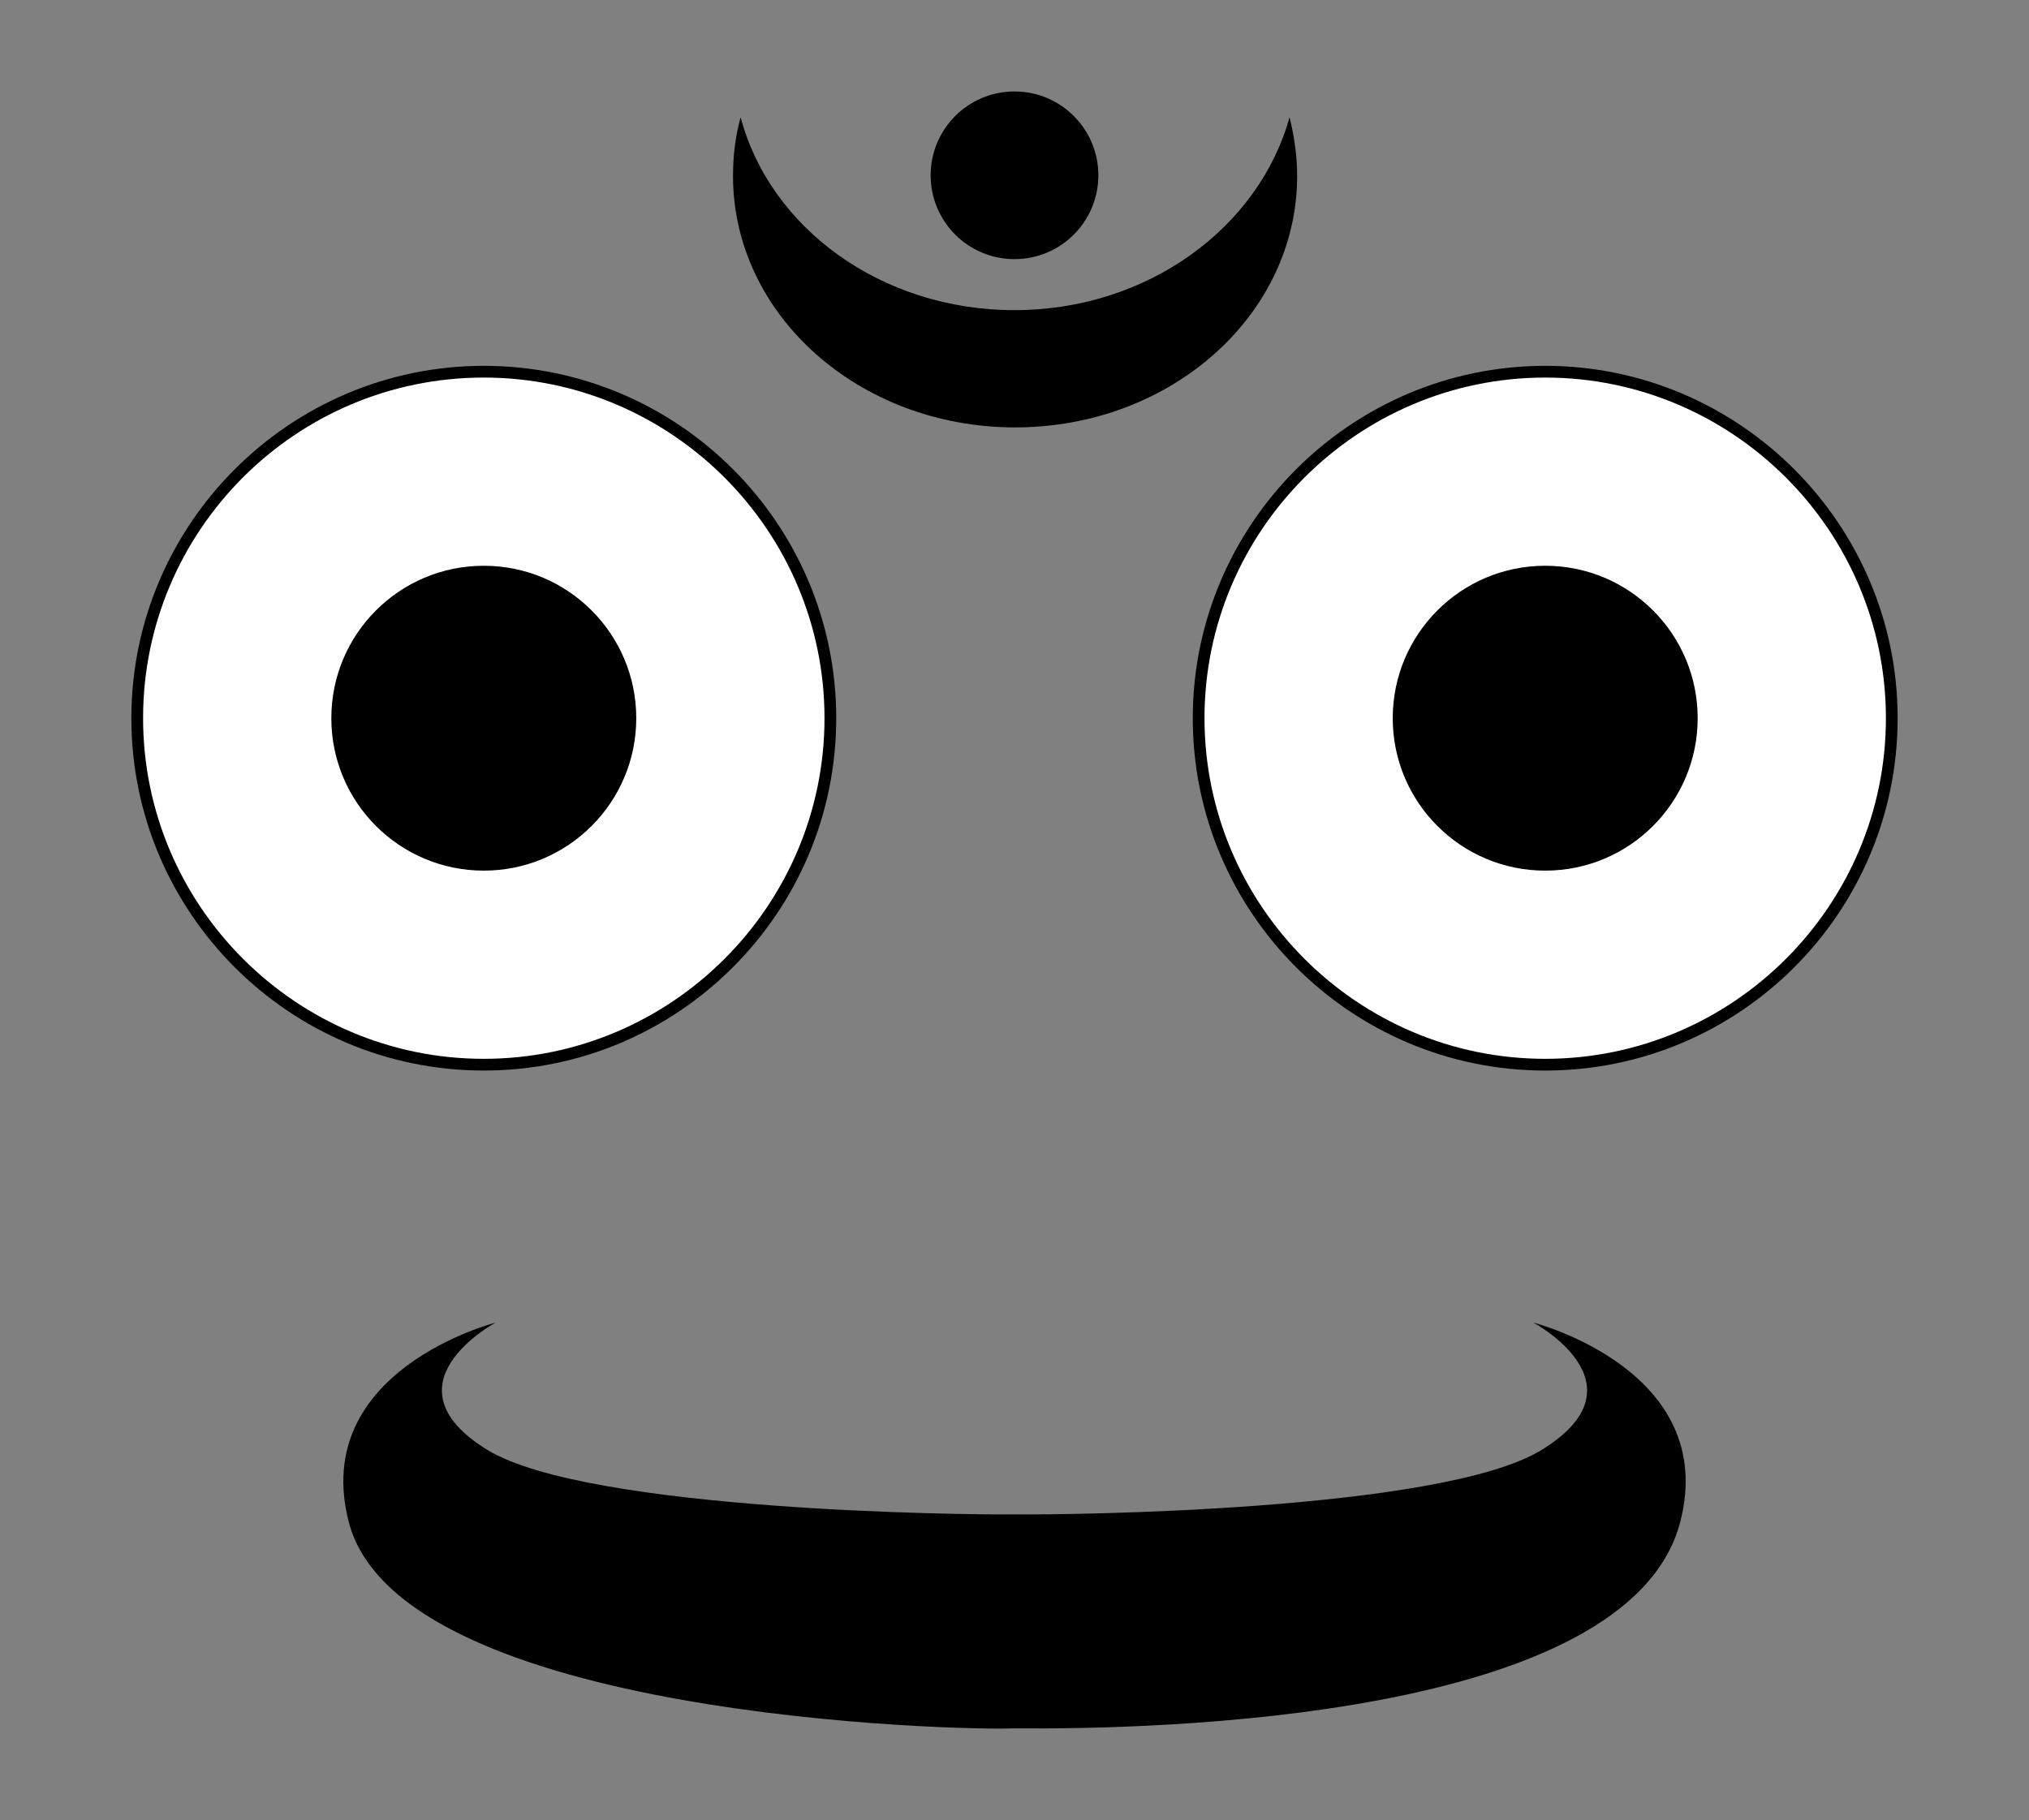
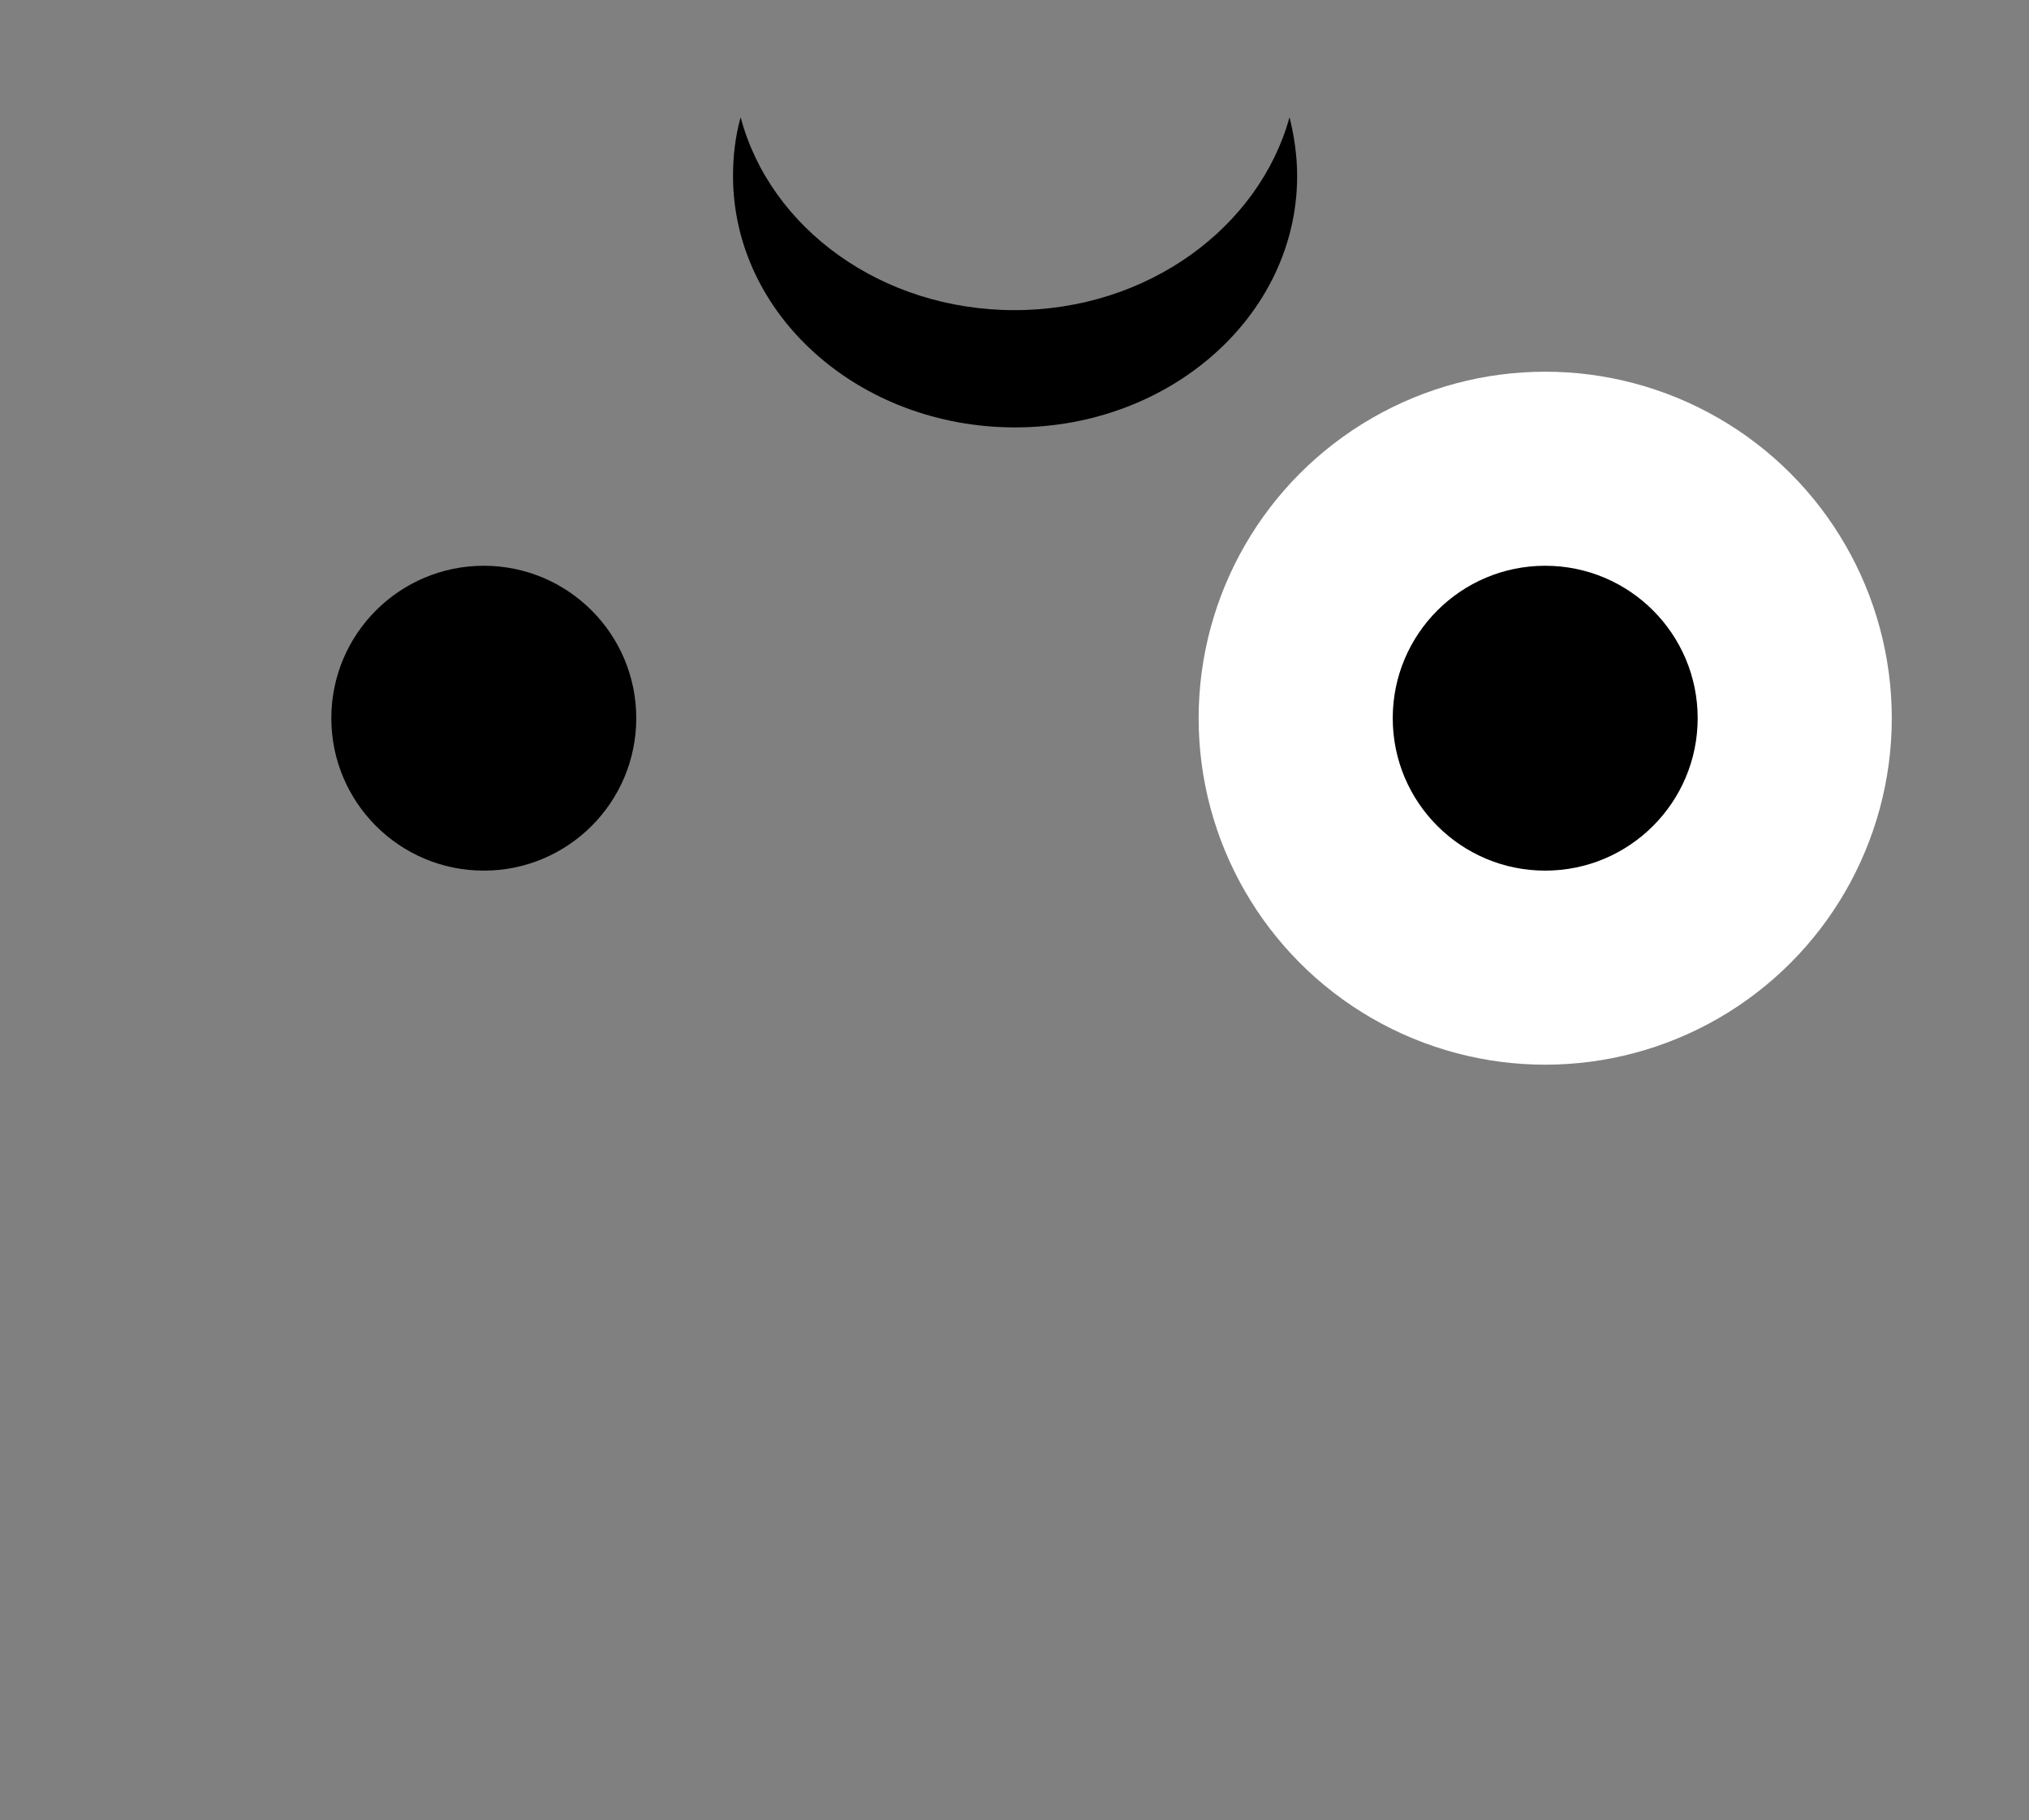
<svg xmlns="http://www.w3.org/2000/svg" version="1.1" id="Layer_1" x="0px" y="0px" viewBox="0 0 346 310.5" enable-background="new 0 0 346 310.5" xml:space="preserve">
  <rect x="0" y="0" width="346" height="310.5" fill="#808080" stroke="none" />
  <g>
-     <path d="M261.5,225.6c0,0,19.6,10.5,1.4,21.7c-17.2,10.6-82.4,11.1-89.6,11v0c0,0-0.1,0-0.3,0c-0.2,0-0.3,0-0.3,0v0   c-7.2,0.1-72.4-0.5-89.6-11c-18.2-11.2,1.4-21.7,1.4-21.7s-31.8,8.1-25,34.1c8.8,33.4,104.8,35.5,113.2,35.1c0.2,0,0.4,0,0.6,0   c23.8,0.2,104.3-1.5,113.2-35.1C293.3,233.7,261.5,225.6,261.5,225.6z" />
-   </g>
+     </g>
  <g>
    <g>
-       <circle cx="173" cy="29.9" r="14.3" />
-     </g>
+       </g>
    <g>
      <path d="M173,52.9c-22.7,0-41.7-14-46.7-32.9c-0.9,3.2-1.3,6.6-1.3,10c0,23.7,21.5,42.9,48.1,42.9s48.1-19.2,48.1-42.9    c0-3.4-0.5-6.8-1.3-10C214.7,38.8,195.7,52.9,173,52.9z" />
    </g>
  </g>
  <g>
-     <circle fill="#FFFFFF" cx="82.5" cy="122.5" r="59.1" />
-     <path d="M82.5,182.6c-33.2,0-60.1-27-60.1-60.1s27-60.1,60.1-60.1c33.2,0,60.1,27,60.1,60.1S115.7,182.6,82.5,182.6z M82.5,64.4   c-32.1,0-58.1,26.1-58.1,58.1s26.1,58.1,58.1,58.1c32,0,58.1-26.1,58.1-58.1S114.5,64.4,82.5,64.4z" />
-   </g>
+     </g>
  <g>
    <circle cx="82.5" cy="122.5" r="26" />
  </g>
  <g>
    <circle fill="#FFFFFF" cx="263.5" cy="122.5" r="59.1" />
-     <path d="M263.5,182.6c-33.2,0-60.1-27-60.1-60.1s27-60.1,60.1-60.1s60.1,27,60.1,60.1S296.7,182.6,263.5,182.6z M263.5,64.4   c-32,0-58.1,26.1-58.1,58.1s26.1,58.1,58.1,58.1s58.1-26.1,58.1-58.1S295.5,64.4,263.5,64.4z" />
  </g>
  <g>
    <circle cx="263.5" cy="122.5" r="26" />
  </g>
</svg>